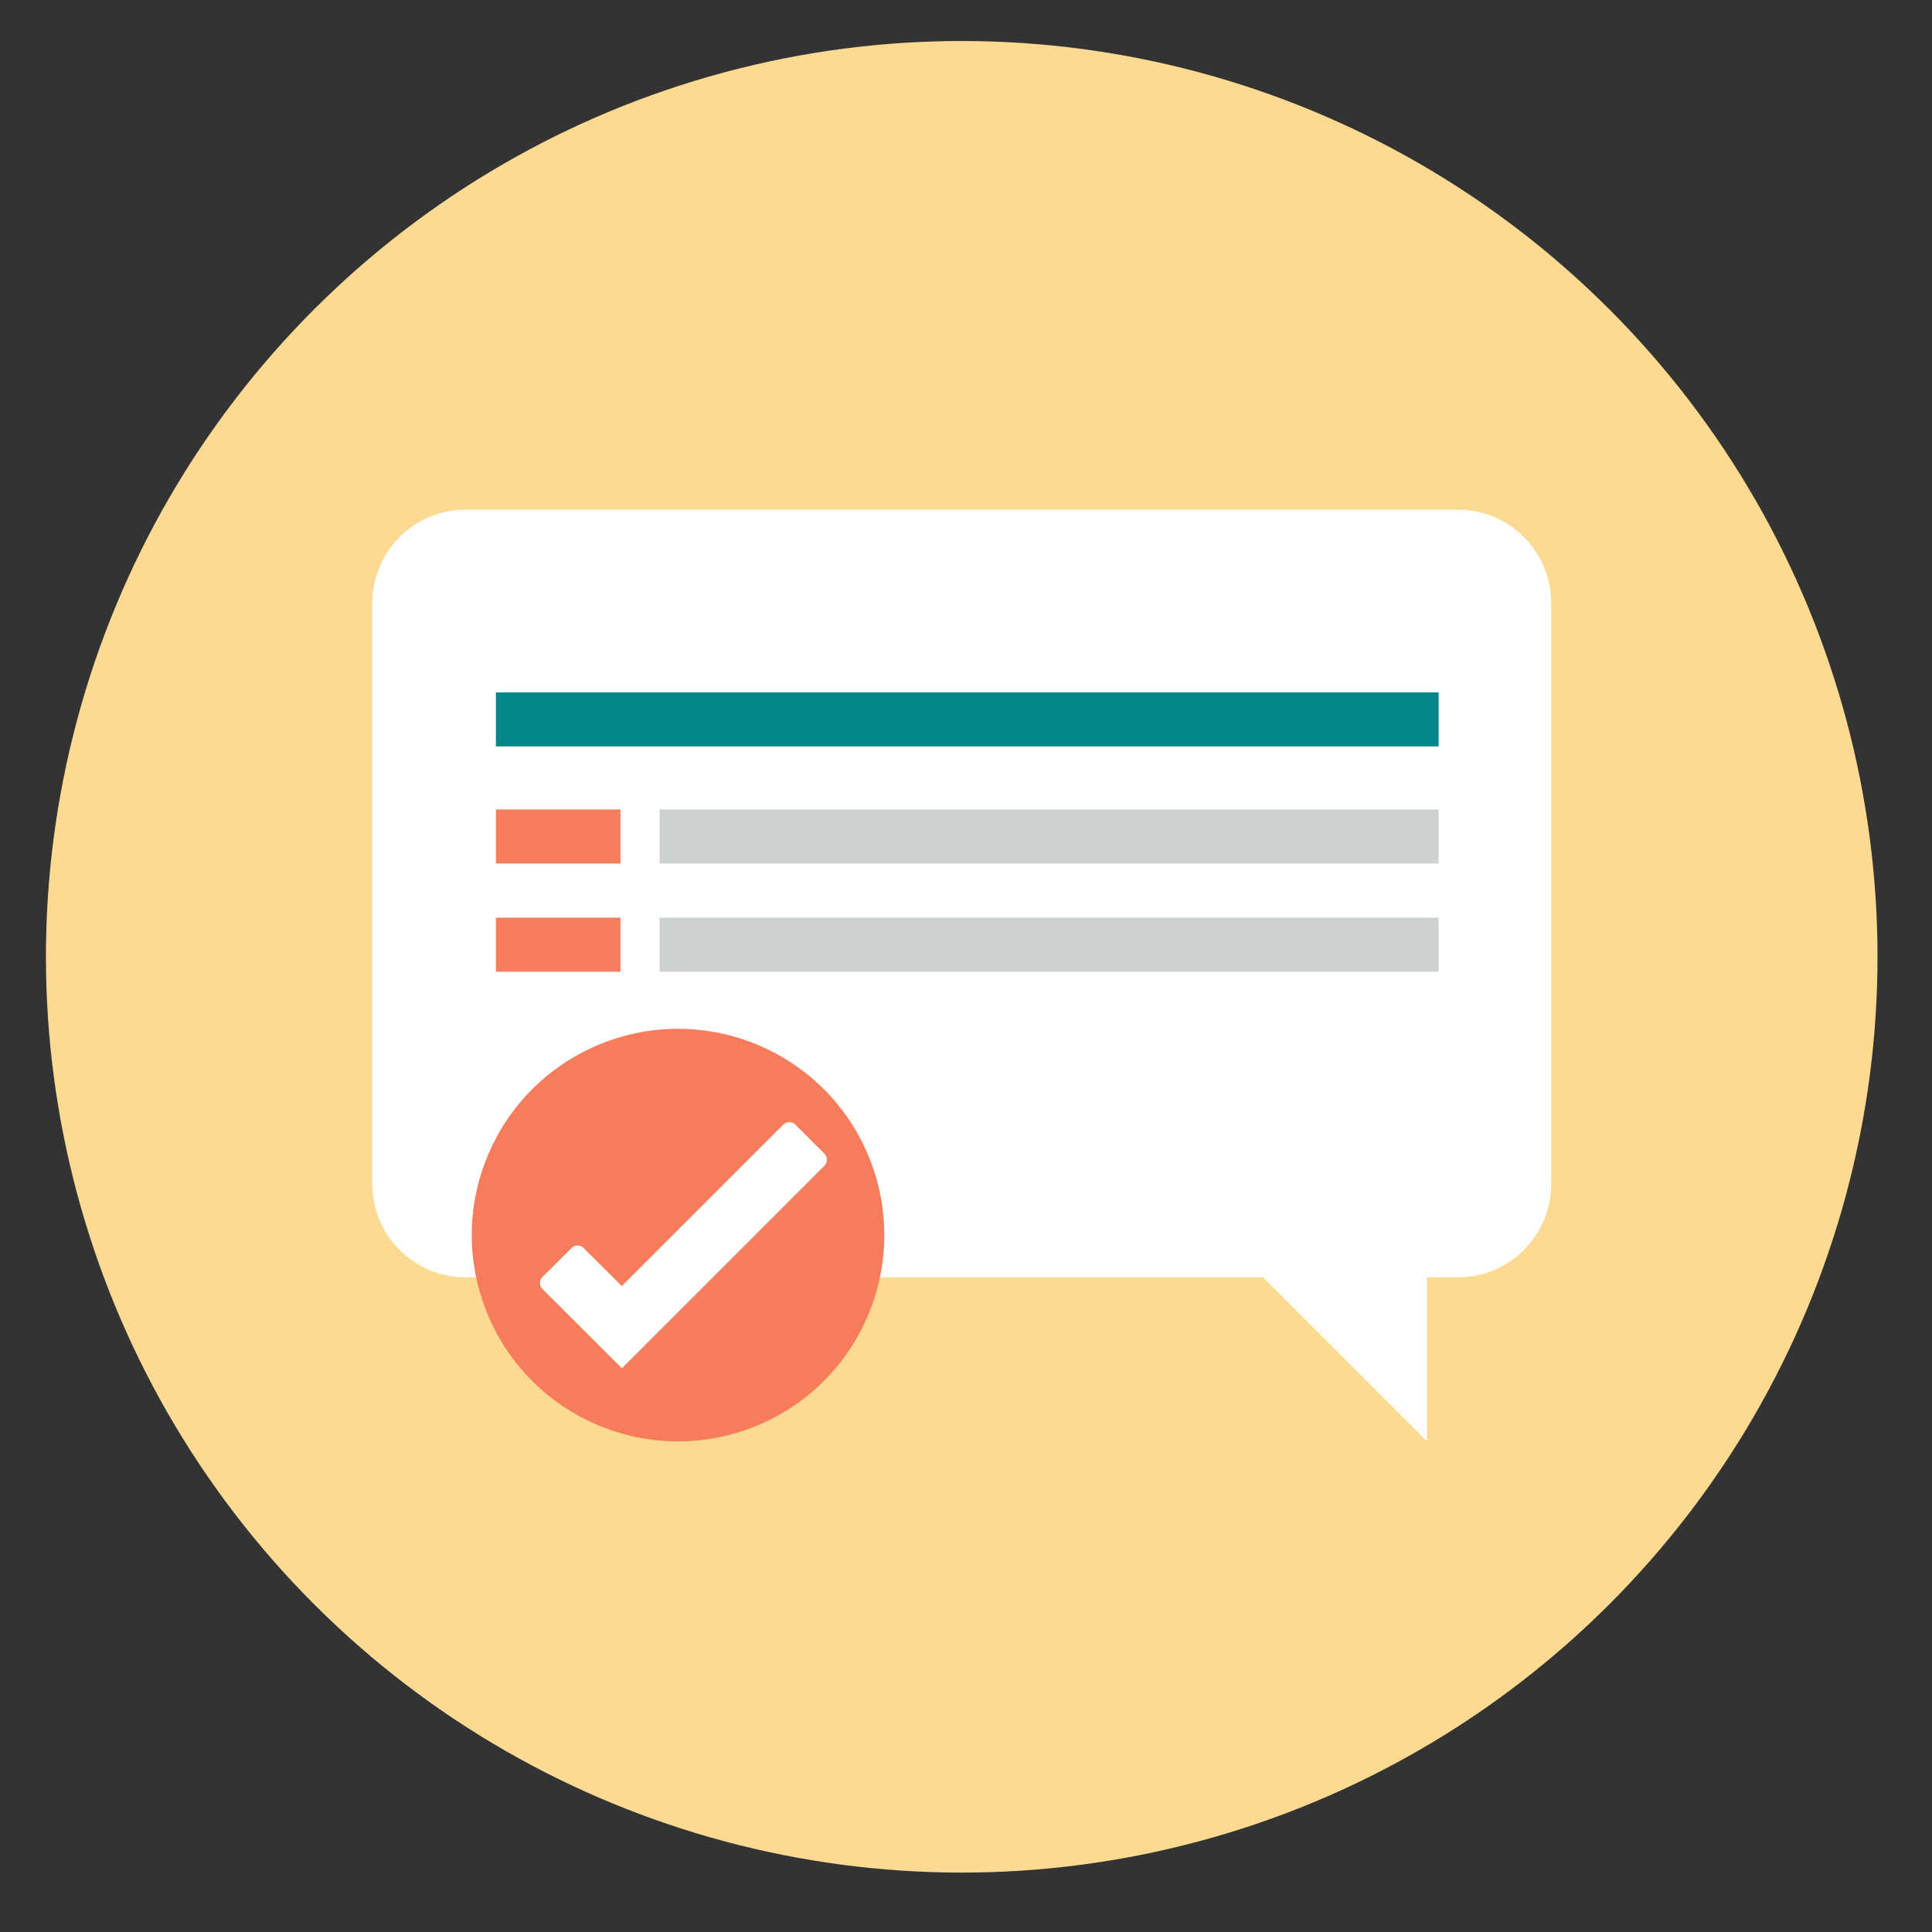
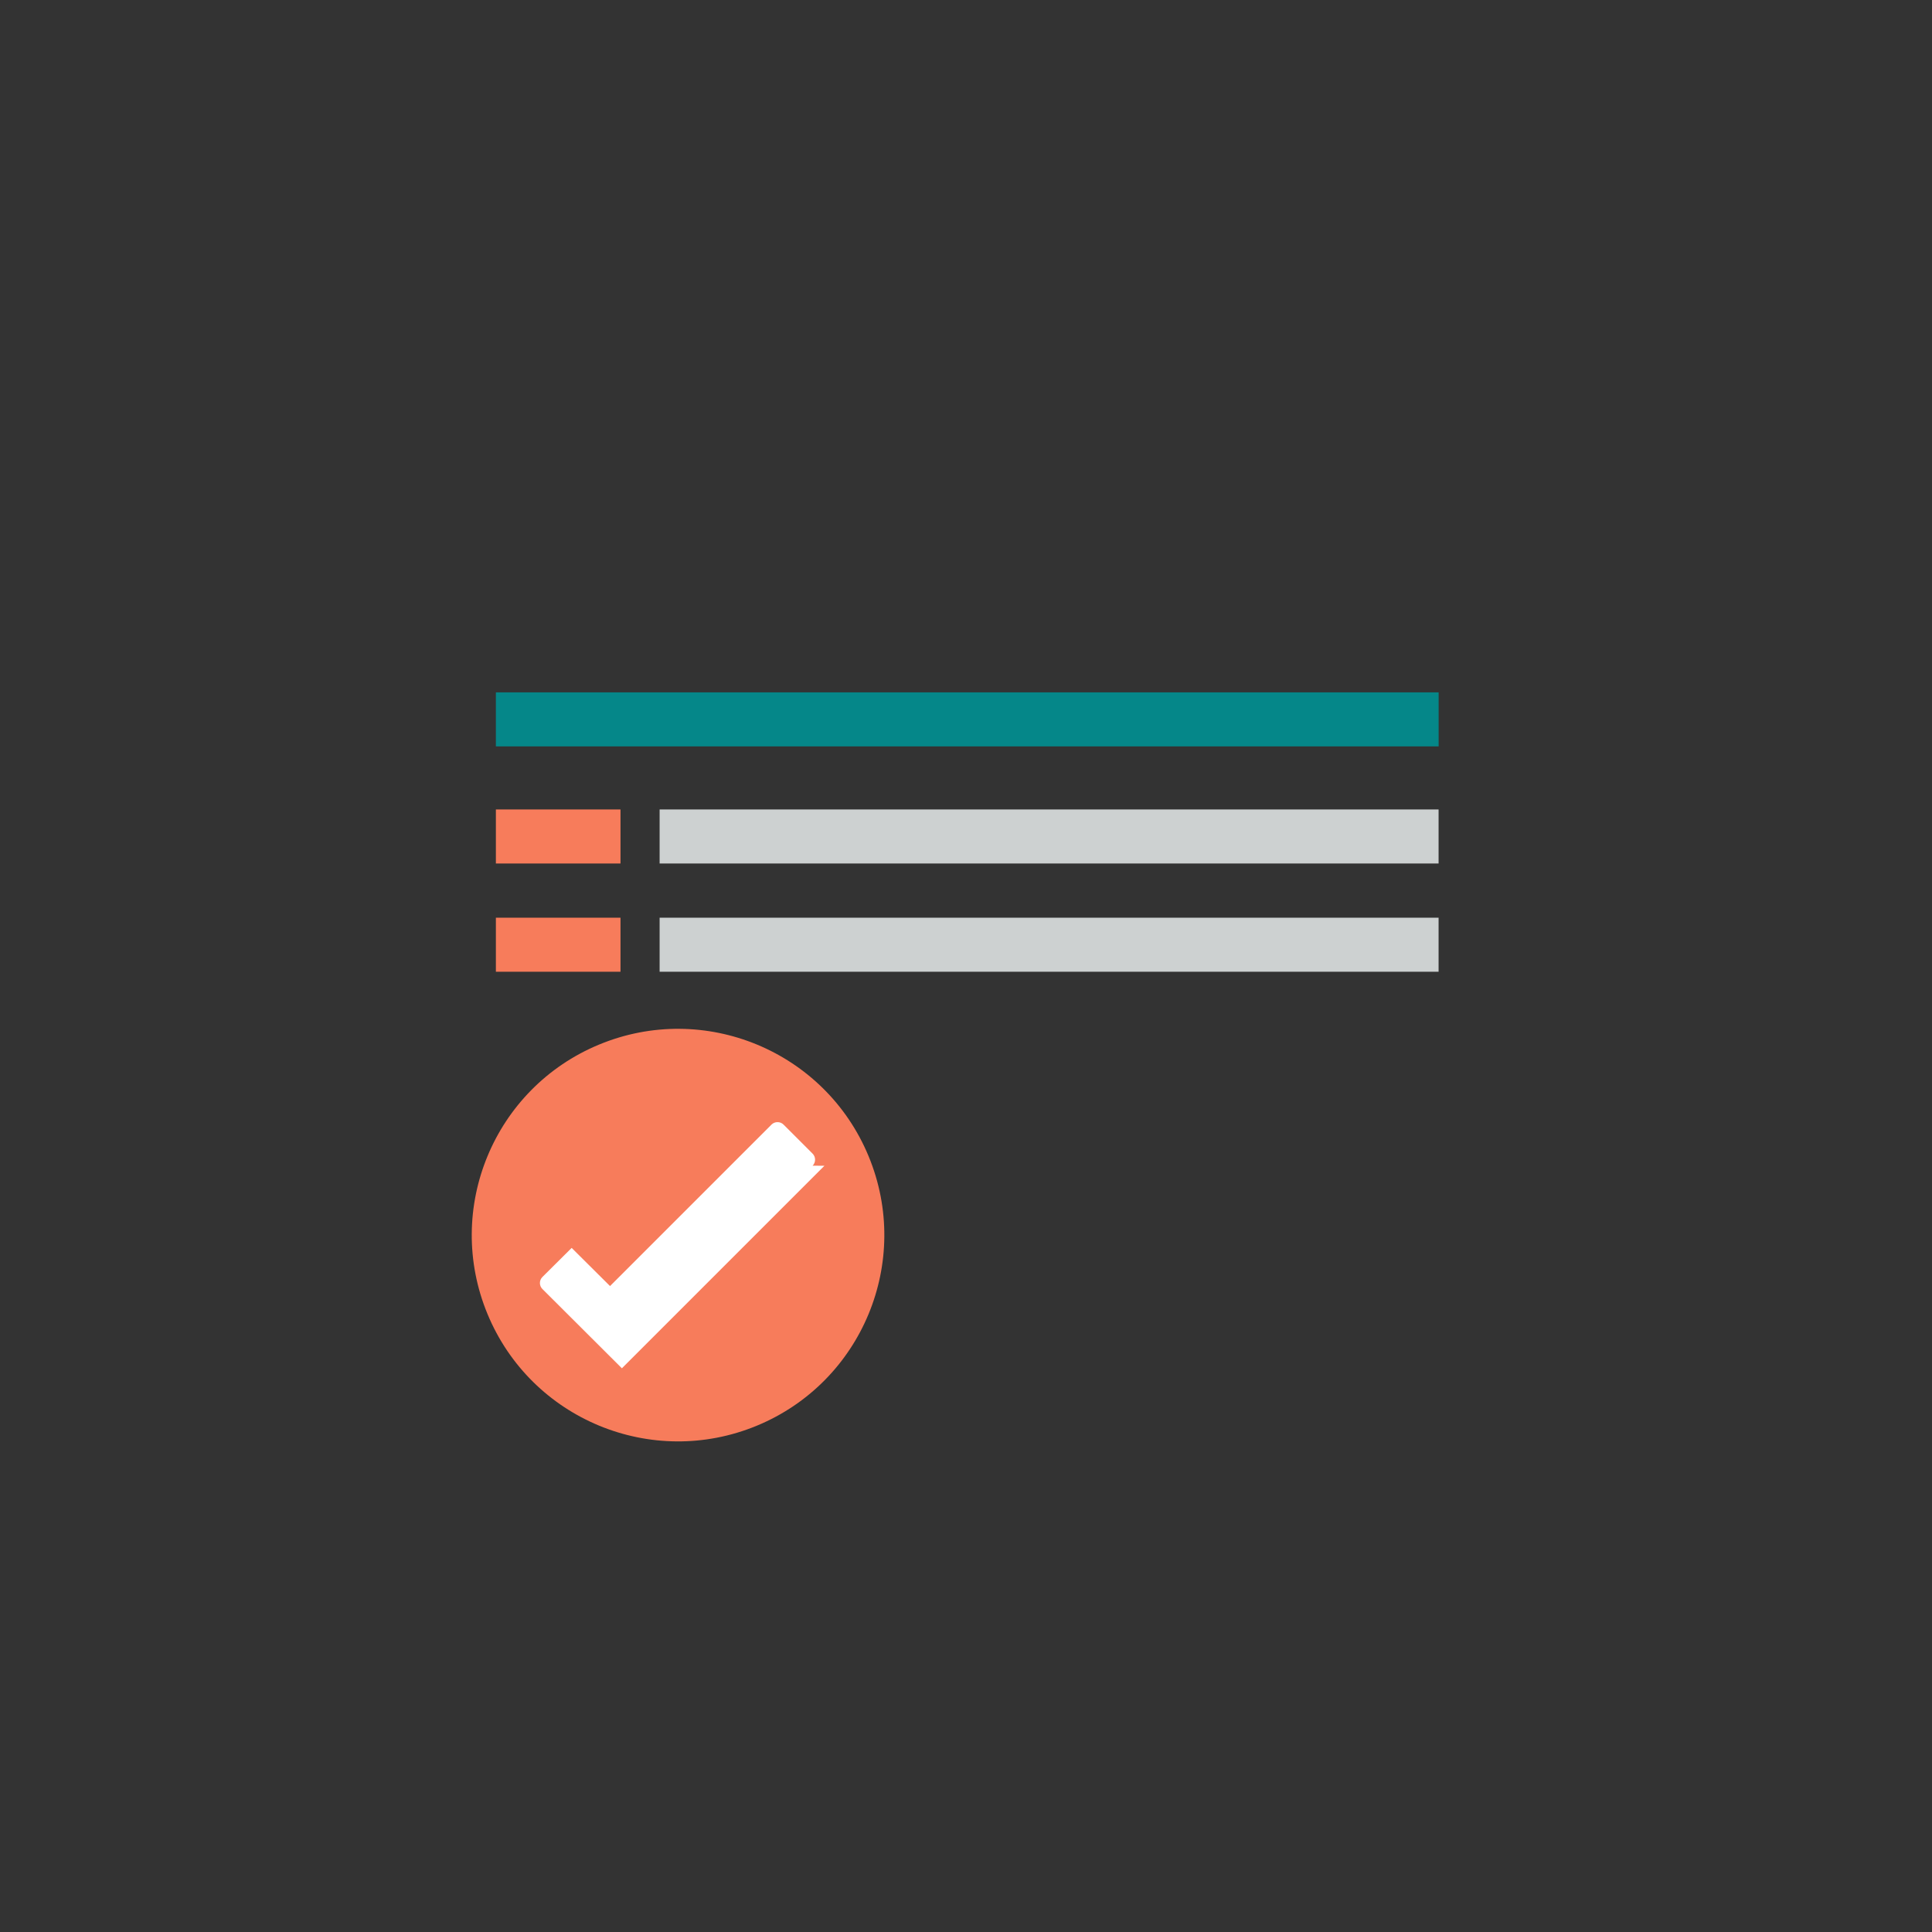
<svg xmlns="http://www.w3.org/2000/svg" id="Layer_1" viewBox="0 0 360 360">
  <rect x="0" y="0" width="360" height="360" fill="#333333" stroke="none" />
  <defs>
    <style>
      .cls-1 {
        fill: #fff;
      }

      .cls-2 {
        fill: #f77c5b;
      }

      .cls-3 {
        fill: #cdd1d1;
      }

      .cls-4 {
        fill: #fdda92;
      }

      .cls-5 {
        fill: #058789;
      }
    </style>
  </defs>
-   <circle class="cls-4" cx="179.2" cy="178.29" r="170.64" transform="translate(-73.58 178.93) rotate(-45)" />
  <g>
-     <path class="cls-1" d="M289.04,112.34v108.3c0,9.57-7.8,17.37-17.37,17.37h-5.77v30.56l-30.56-30.56H86.74c-9.57,0-17.37-7.8-17.37-17.37v-108.3c0-9.57,7.8-17.37,17.37-17.37h184.93c9.57,0,17.37,7.8,17.37,17.37Z" />
    <g>
      <circle class="cls-2" cx="126.34" cy="230.14" r="38.43" transform="translate(-78.45 65.87) rotate(-22.5)" />
-       <path class="cls-1" d="M153.62,217.22l-37.74,37.74-14.81-14.77c-.62-.61-.62-1.63,0-2.24l5.45-5.42c.61-.61,1.59-.61,2.2,0l7.15,7.11,30.09-30.09c.61-.61,1.63-.61,2.24,0l5.42,5.42c.61.61.61,1.63,0,2.24Z" />
+       <path class="cls-1" d="M153.62,217.22l-37.74,37.74-14.81-14.77c-.62-.61-.62-1.63,0-2.24l5.45-5.42l7.15,7.11,30.09-30.09c.61-.61,1.63-.61,2.24,0l5.42,5.42c.61.61.61,1.63,0,2.24Z" />
    </g>
    <g>
      <rect class="cls-5" x="92.4" y="129.01" width="175.67" height="10.07" />
      <rect class="cls-2" x="92.4" y="150.83" width="23.22" height="10.07" />
      <rect class="cls-2" x="92.4" y="171" width="23.22" height="10.07" />
      <rect class="cls-3" x="122.91" y="150.83" width="145.15" height="10.07" />
      <rect class="cls-3" x="122.91" y="171" width="145.15" height="10.07" />
    </g>
  </g>
</svg>